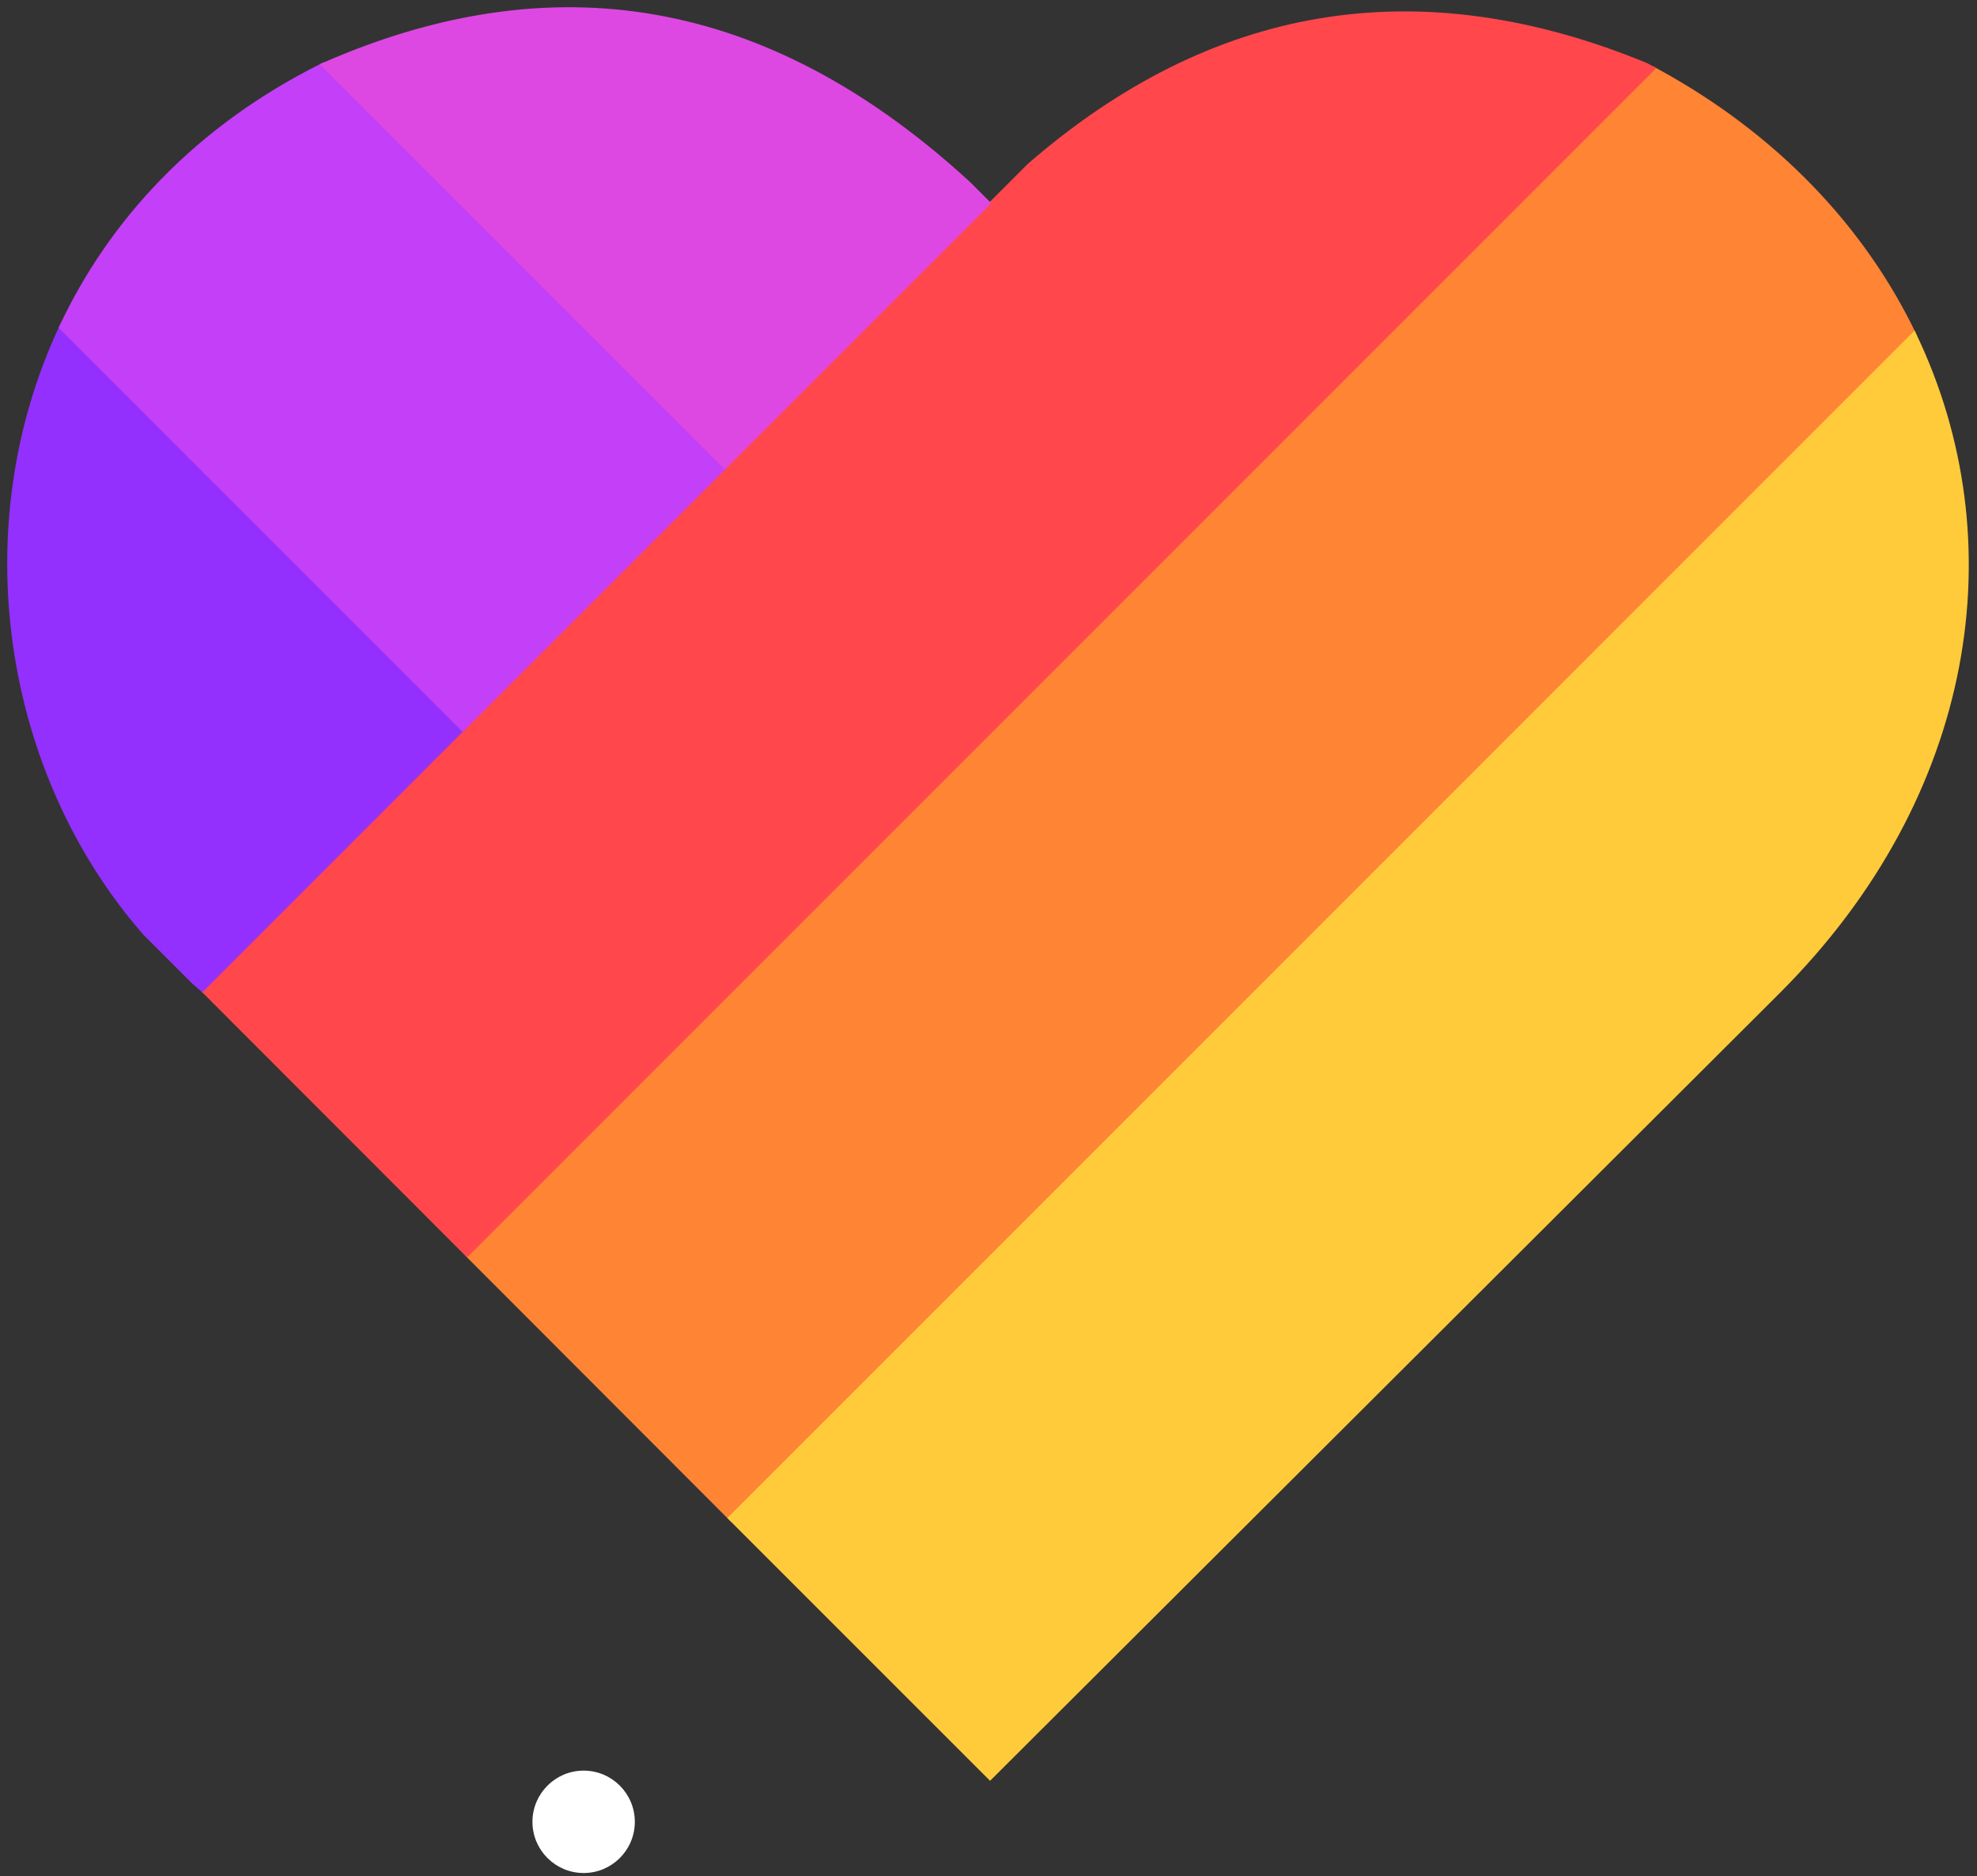
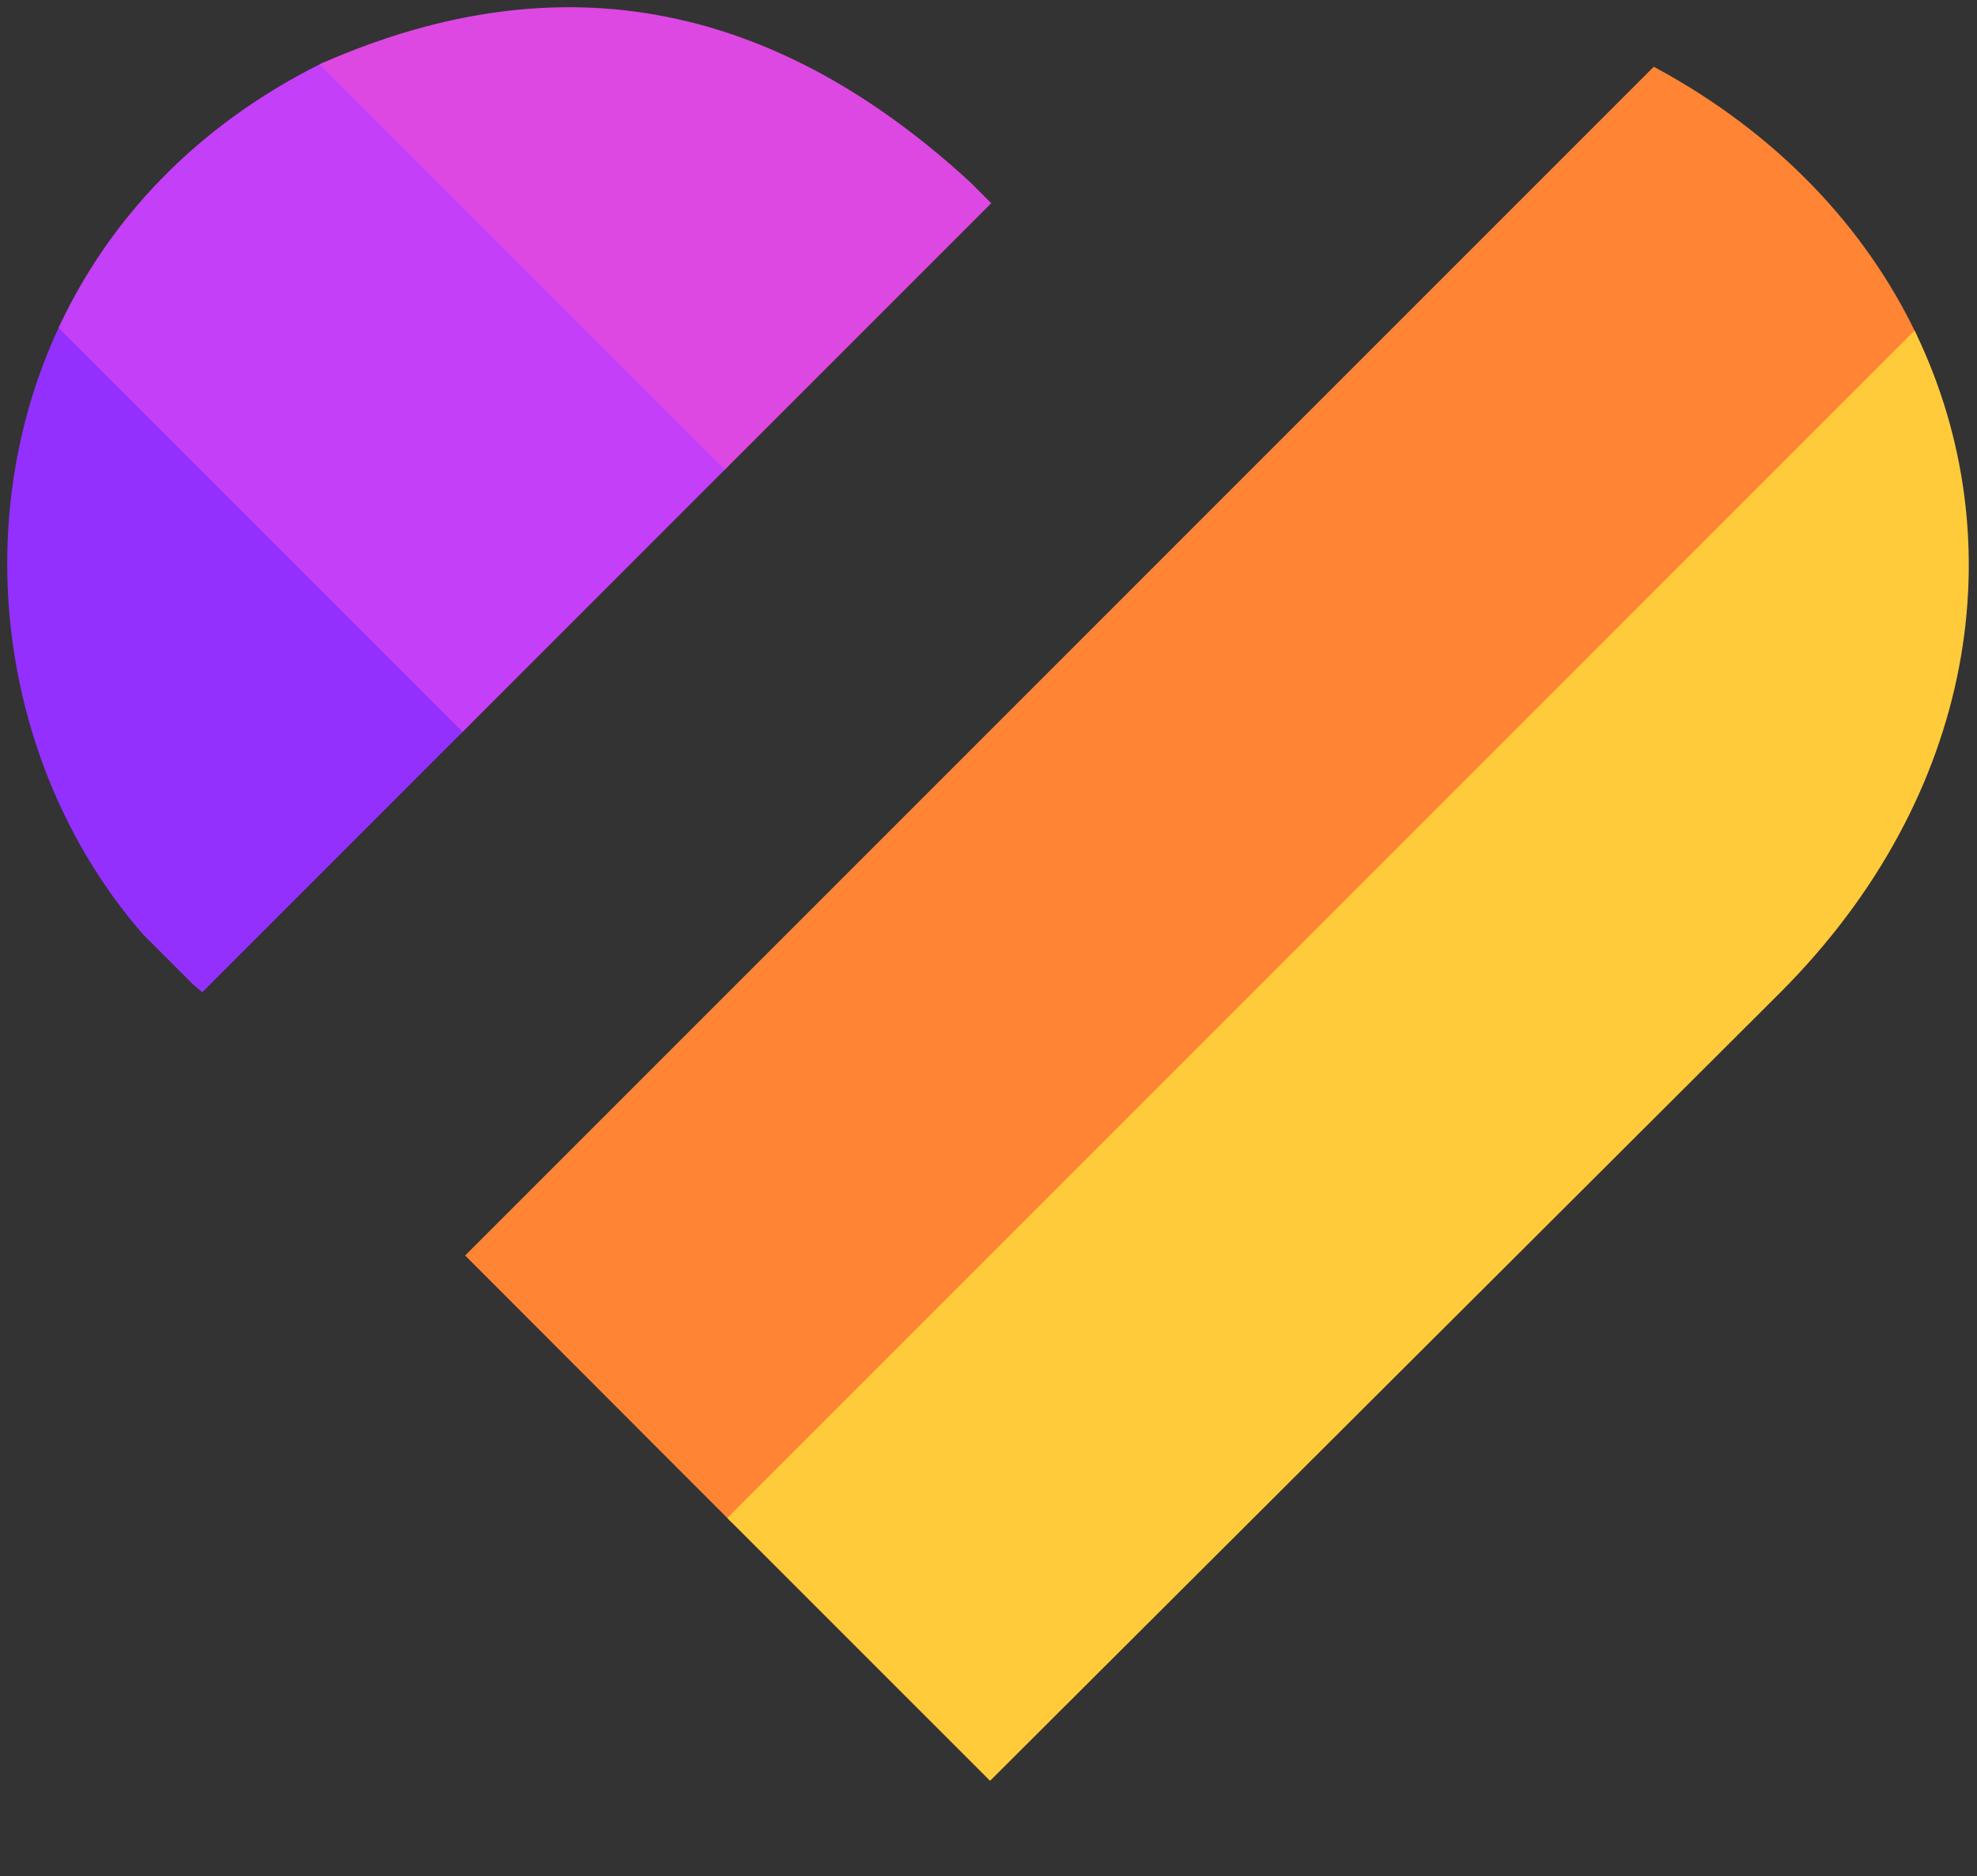
<svg xmlns="http://www.w3.org/2000/svg" width="196" height="186" viewBox="0 0 196 186" fill="none">
  <rect x="0" y="0" width="196" height="186" fill="#333333" stroke="none" />
  <path fill-rule="evenodd" clip-rule="evenodd" d="M46.516 124.456L164.008 6.964C176.012 13.46 184.684 22.71 189.73 33.249L72.504 150.479L46.516 124.456Z" fill="#FF8434" stroke="#FF8434" stroke-width="0.567" />
  <path fill-rule="evenodd" clip-rule="evenodd" d="M72.504 150.479L189.73 33.249C199.473 53.608 195.699 78.772 176.297 98.186L98.156 176.128L72.504 150.479Z" fill="#FFCB3A" stroke="#FFCB3A" stroke-width="0.567" />
-   <path fill-rule="evenodd" clip-rule="evenodd" d="M20.316 98.229L102.09 16.452C120.164 0.772 140.469 -2.829 163.172 6.51C163.363 6.612 163.547 6.717 163.734 6.815L46.305 124.245L20.316 98.229Z" fill="#FF474C" stroke="#FF474C" stroke-width="0.567" />
  <path fill-rule="evenodd" clip-rule="evenodd" d="M19.254 97.296L14.402 92.444C0.449 76.44 -3.184 52.151 6.23 32.268L45.988 72.022L20.039 97.975C19.773 97.749 19.516 97.522 19.254 97.296Z" fill="#9330FD" stroke="#9330FD" stroke-width="0.567" />
  <path fill-rule="evenodd" clip-rule="evenodd" d="M45.863 72.147L6.148 32.436C11.051 21.991 19.531 12.749 32 6.538L32.184 6.46L71.867 46.143L45.863 72.147Z" fill="#C43FF8" stroke="#C43FF8" stroke-width="0.567" />
  <path fill-rule="evenodd" clip-rule="evenodd" d="M71.867 46.143L32.184 6.46C56.102 -3.993 77.098 0.893 96.027 18.296L97.871 20.143L71.867 46.143Z" fill="#DD48E2" stroke="#DD48E2" stroke-width="0.567" />
-   <path fill-rule="evenodd" clip-rule="evenodd" d="M57.863 175.628C55.121 175.628 52.895 177.854 52.895 180.596C52.895 183.335 55.121 185.561 57.863 185.561C60.605 185.561 62.828 183.335 62.828 180.596C62.828 177.854 60.605 175.628 57.863 175.628Z" fill="white" stroke="white" stroke-width="0.216" />
</svg>